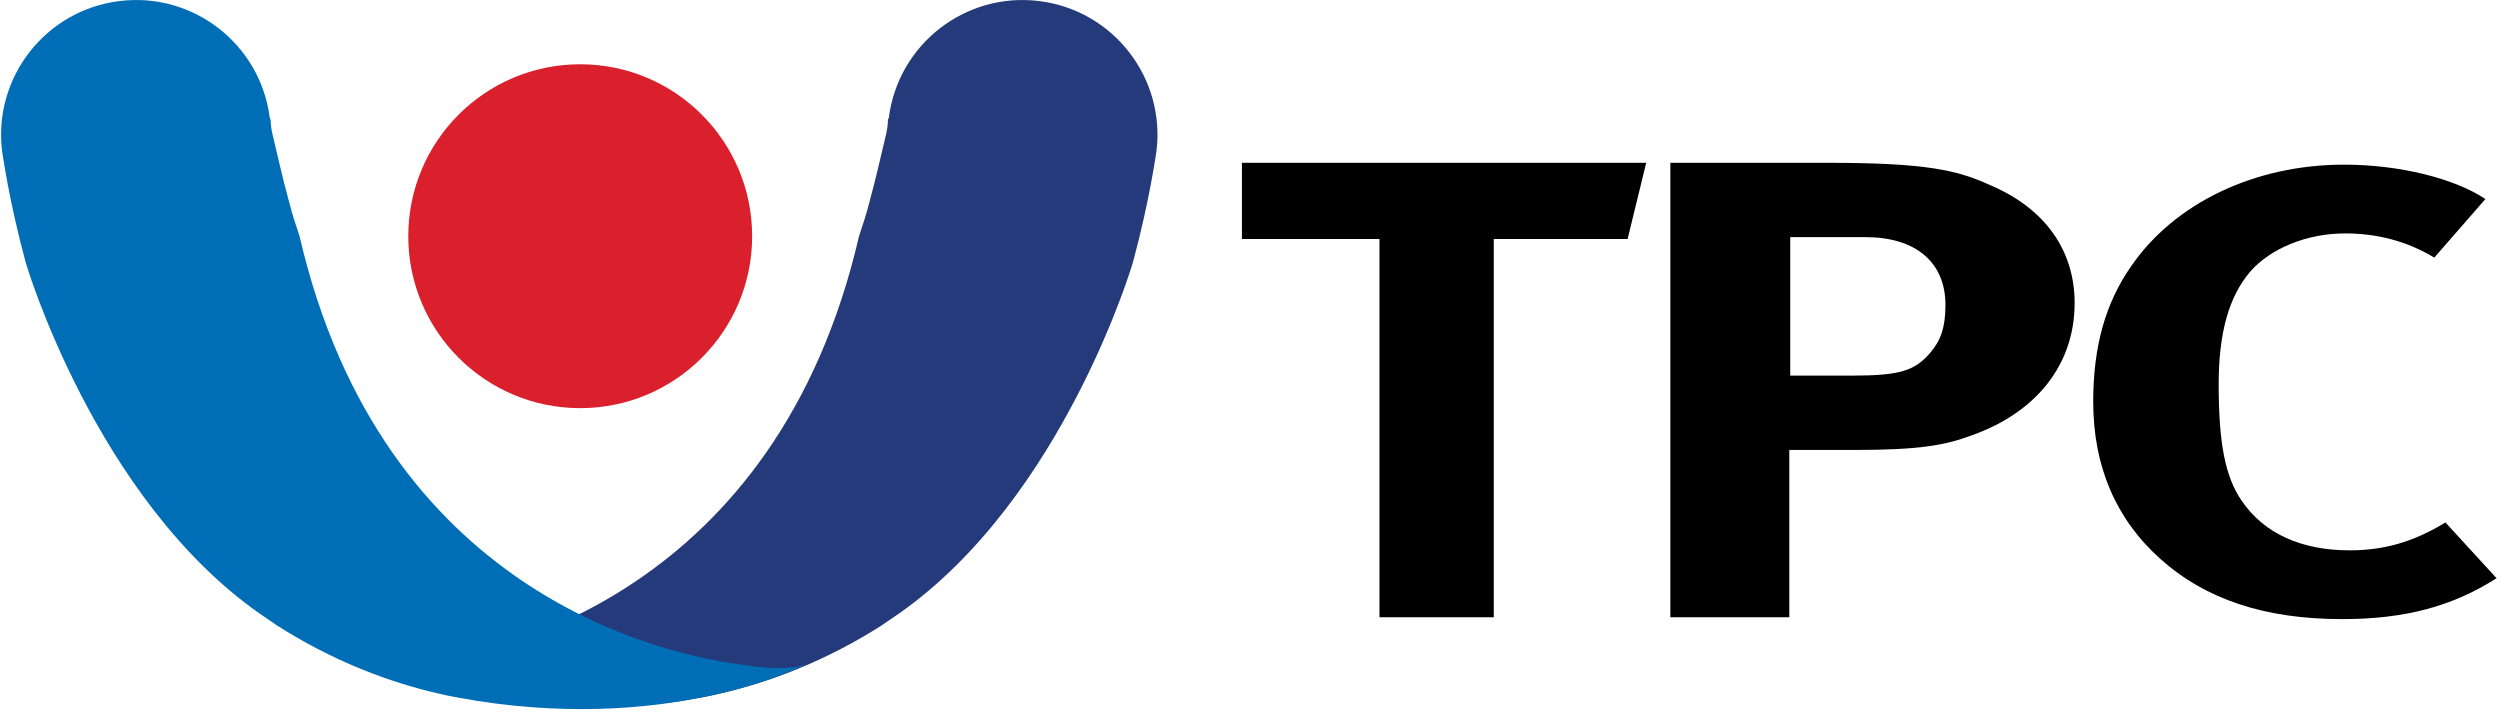
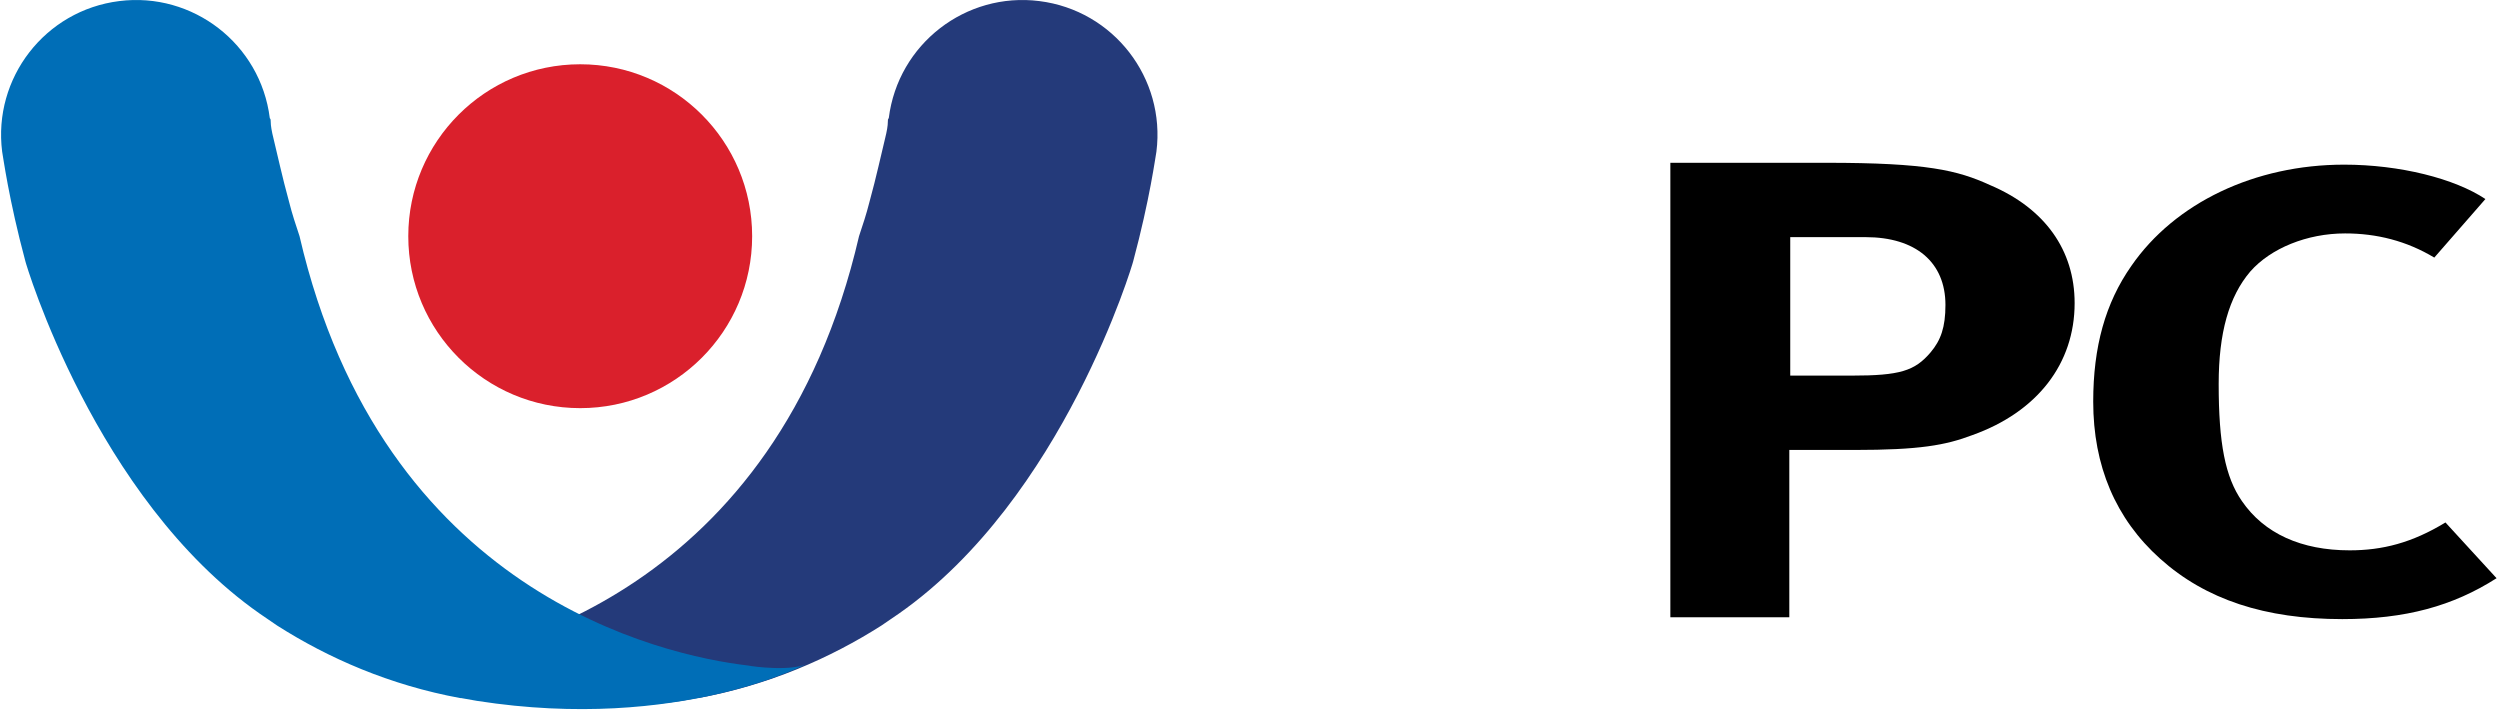
<svg xmlns="http://www.w3.org/2000/svg" width="269" height="77" viewBox="0 0 269 77" fill="none">
  <path d="M62.431 43.916C72.648 43.916 80.931 35.633 80.931 25.416C80.931 15.199 72.648 6.916 62.431 6.916C52.213 6.916 43.931 15.199 43.931 25.416C43.931 35.633 52.213 43.916 62.431 43.916Z" fill="#DA202C" />
  <path d="M44.131 71.615C53.531 70.516 83.531 63.816 92.431 25.416C92.831 24.215 93.231 23.015 93.531 21.816C94.331 18.916 94.831 16.515 95.231 14.915C95.431 14.116 95.531 13.515 95.531 13.116C95.531 12.915 95.531 12.816 95.631 12.716C96.631 4.716 103.931 -0.884 111.831 0.116C119.831 1.116 125.431 8.416 124.431 16.316C124.331 16.816 123.731 21.416 121.931 28.116C121.931 28.215 114.431 53.615 96.731 66.016C96.131 66.415 95.431 66.915 94.831 67.316C89.331 70.816 82.731 73.716 75.131 75.115H75.031C74.431 75.216 73.931 75.316 73.331 75.415C51.531 78.516 37.631 71.216 37.631 71.216C39.231 72.216 43.731 71.716 44.131 71.615Z" fill="#243A7A" />
  <path d="M80.531 71.615C71.131 70.516 41.131 63.816 32.231 25.416C31.831 24.215 31.431 23.015 31.131 21.816C30.331 18.916 29.831 16.515 29.431 14.915C29.231 14.116 29.131 13.515 29.131 13.116C29.131 12.915 29.131 12.816 29.031 12.716C28.031 4.716 20.731 -0.884 12.831 0.116C4.831 1.116 -0.769 8.416 0.231 16.316C0.331 16.816 0.931 21.416 2.731 28.116C2.731 28.215 10.231 53.615 27.931 66.016C28.531 66.415 29.231 66.915 29.831 67.316C35.331 70.816 41.931 73.716 49.531 75.115H49.631C50.231 75.216 50.731 75.316 51.331 75.415C73.131 78.816 87.031 71.316 87.031 71.316C85.431 72.316 80.931 71.716 80.531 71.615Z" fill="#006EB7" />
-   <path d="M177.131 17.516L175.131 25.716H160.731V66.416H148.431V25.716H133.631V17.516H177.131V17.516Z" fill="black" />
  <path d="M196.53 17.516C207.33 17.516 210.63 18.316 214.13 19.916C220.03 22.416 223.23 26.916 223.23 32.616C223.23 39.116 219.23 44.316 212.23 46.816C209.33 47.916 206.53 48.416 199.53 48.416H192.53V66.416H179.73V17.516H196.53V17.516ZM192.53 40.416H199.23C204.43 40.416 206.03 39.916 207.73 37.916C208.83 36.616 209.33 35.216 209.33 32.816C209.33 28.216 206.13 25.516 200.73 25.516H192.63V40.416H192.53Z" fill="black" />
  <path d="M261.93 27.716C258.93 25.916 255.73 25.116 252.33 25.116C248.23 25.116 244.33 26.716 242.13 29.216C239.83 31.916 238.73 35.816 238.73 41.316C238.73 47.716 239.43 51.316 241.23 53.916C243.63 57.416 247.63 59.216 252.83 59.216C256.33 59.216 259.53 58.416 263.13 56.216L268.63 62.216C263.93 65.216 258.83 66.616 252.03 66.616C243.73 66.616 237.33 64.516 232.43 60.116C227.63 55.816 225.23 50.116 225.23 43.216C225.23 37.316 226.53 32.616 229.33 28.616C234.03 21.816 242.63 17.716 252.23 17.716C258.23 17.716 264.13 19.216 267.43 21.416L261.93 27.716Z" fill="black" />
</svg>